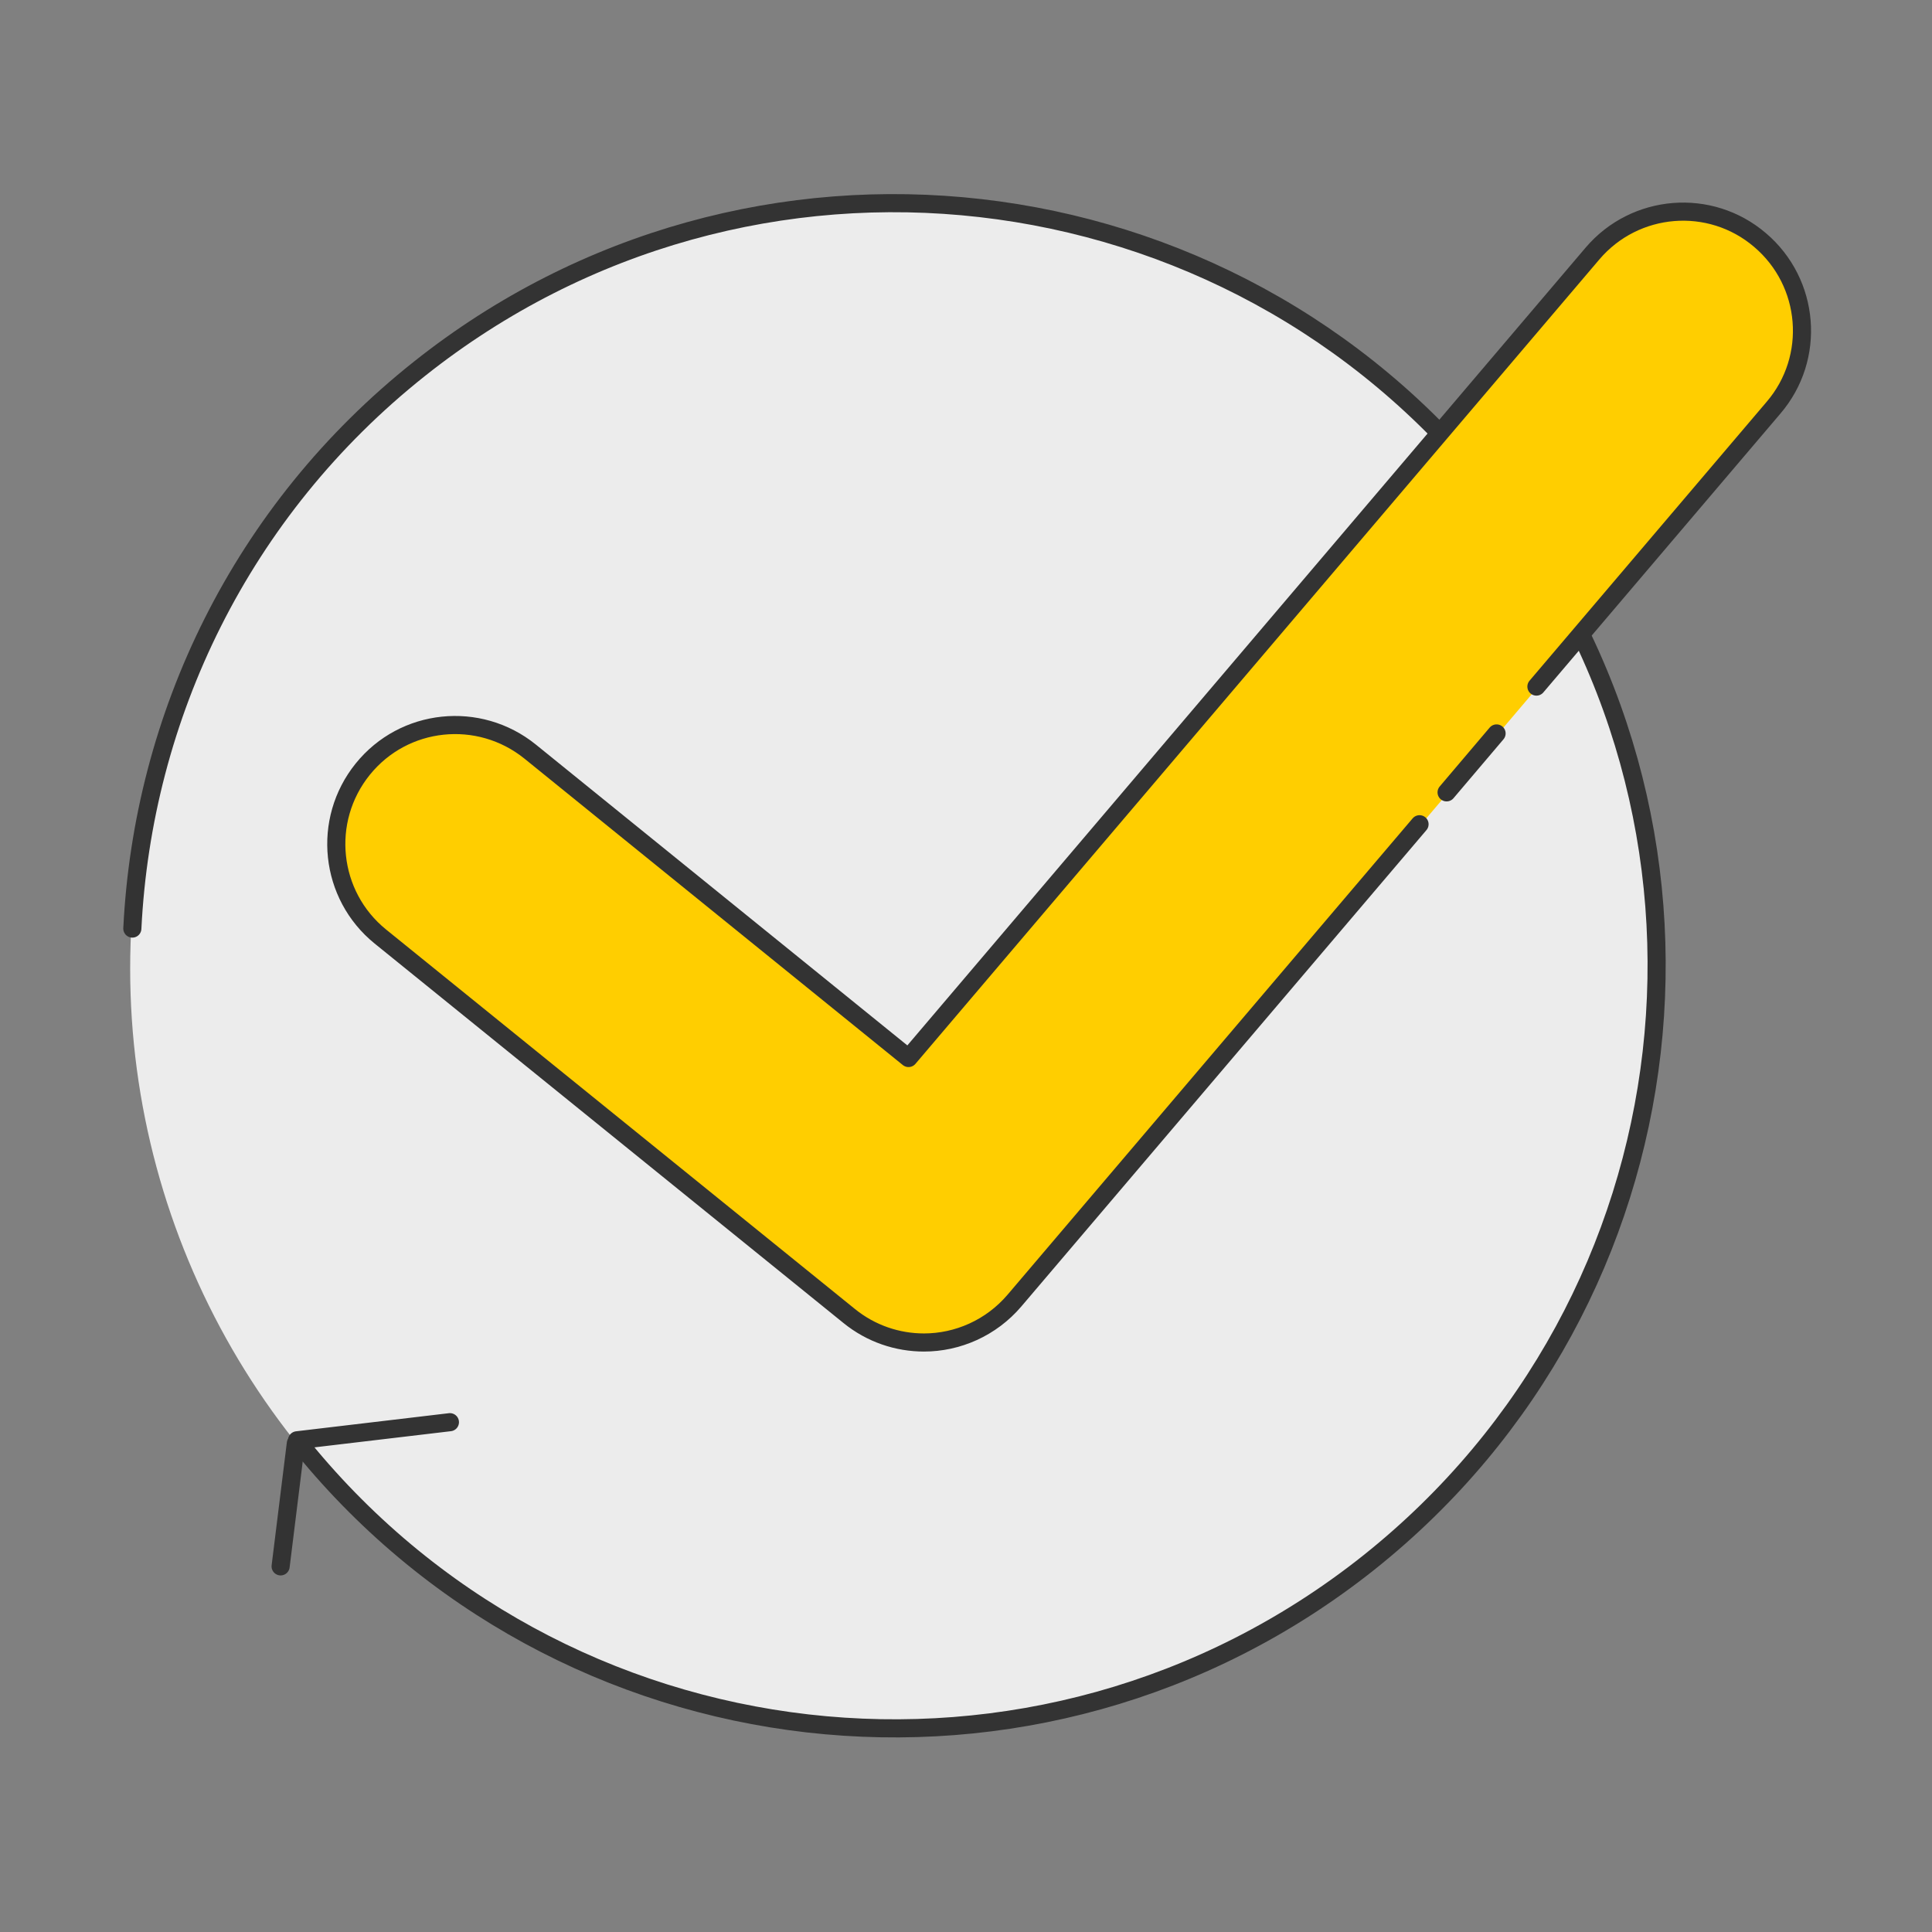
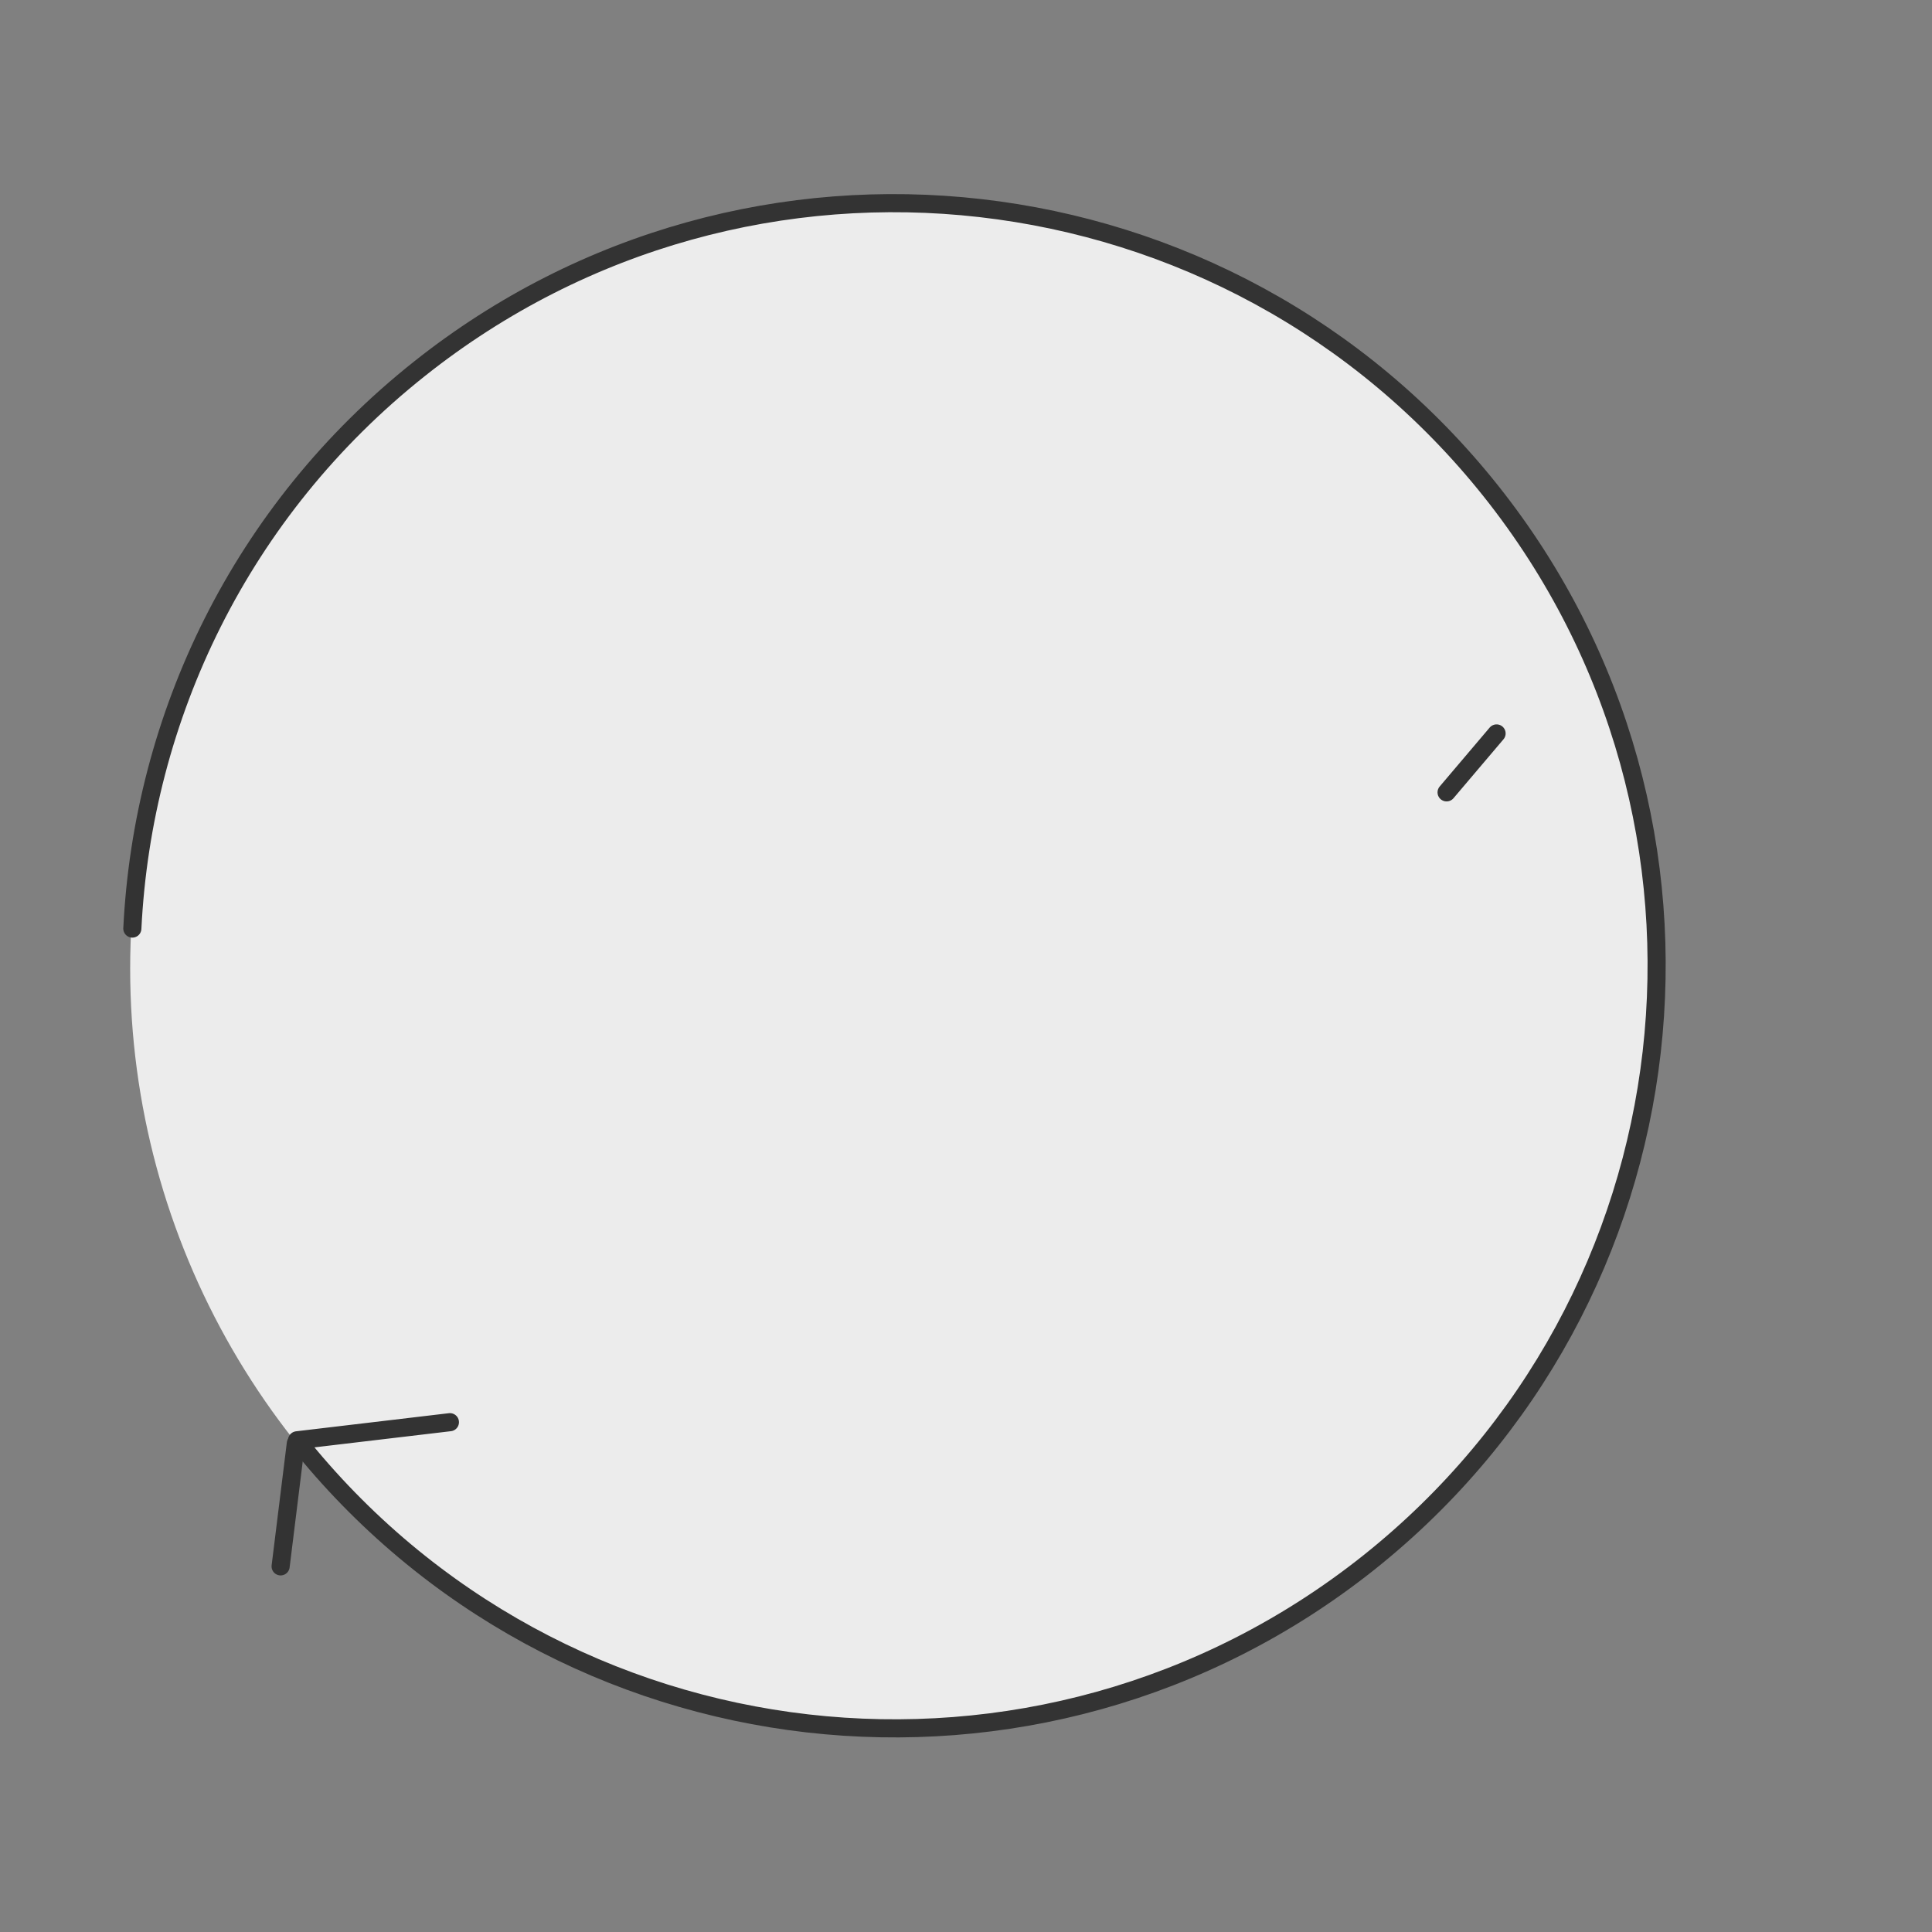
<svg xmlns="http://www.w3.org/2000/svg" id="Layer_2" data-name="Layer 2" viewBox="0 0 80 80">
  <rect x="0" y="0" width="80" height="80" fill="#808080" stroke="none" />
  <defs>
    <style>
      .cls-1, .cls-2 {
        fill: none;
      }

      .cls-2 {
        stroke: #333;
        stroke-linecap: round;
        stroke-linejoin: round;
        stroke-width: .75px;
      }

      .cls-3 {
        fill: #ececec;
      }

      .cls-4 {
        fill: #ffce00;
      }
    </style>
  </defs>
  <g id="Layer_3" data-name="Layer 3">
    <g>
      <rect class="cls-1" width="80" height="80" />
      <g>
        <g>
          <circle class="cls-3" cx="36.88" cy="40.11" r="31.49" />
          <line class="cls-2" x1="12.25" y1="59.77" x2="11.62" y2="64.86" />
          <path class="cls-2" d="M5.48,38.45c.43-8.76,4.48-17.3,11.89-23.18,13.65-10.85,33.51-8.58,44.37,5.07,10.85,13.65,8.58,33.51-5.07,44.37-13.65,10.85-33.51,8.58-44.37-5.07l6.33-.75" />
        </g>
        <g>
-           <path class="cls-4" d="M38.12,55.83c-1.09,0-2.19-.36-3.1-1.1l-19.41-15.71c-2.11-1.71-2.44-4.81-.73-6.93,1.71-2.12,4.81-2.44,6.93-.73l15.67,12.69L65.8,10.75c1.76-2.07,4.87-2.33,6.94-.56,2.07,1.76,2.33,4.87,.56,6.94l-31.42,36.97c-.97,1.14-2.36,1.74-3.75,1.74Z" />
          <g>
-             <path class="cls-2" d="M58.78,34.13l-16.77,19.72c-.97,1.14-2.36,1.74-3.75,1.74-1.09,0-2.19-.36-3.1-1.1l-19.41-15.71c-2.11-1.71-2.44-4.81-.73-6.93,1.71-2.12,4.81-2.44,6.93-.73l15.67,12.69L65.94,10.5c1.76-2.07,4.87-2.33,6.94-.56,2.07,1.76,2.33,4.87,.56,6.94l-9.82,11.55" />
            <line class="cls-2" x1="61.97" y1="30.37" x2="59.9" y2="32.81" />
          </g>
        </g>
      </g>
    </g>
  </g>
</svg>